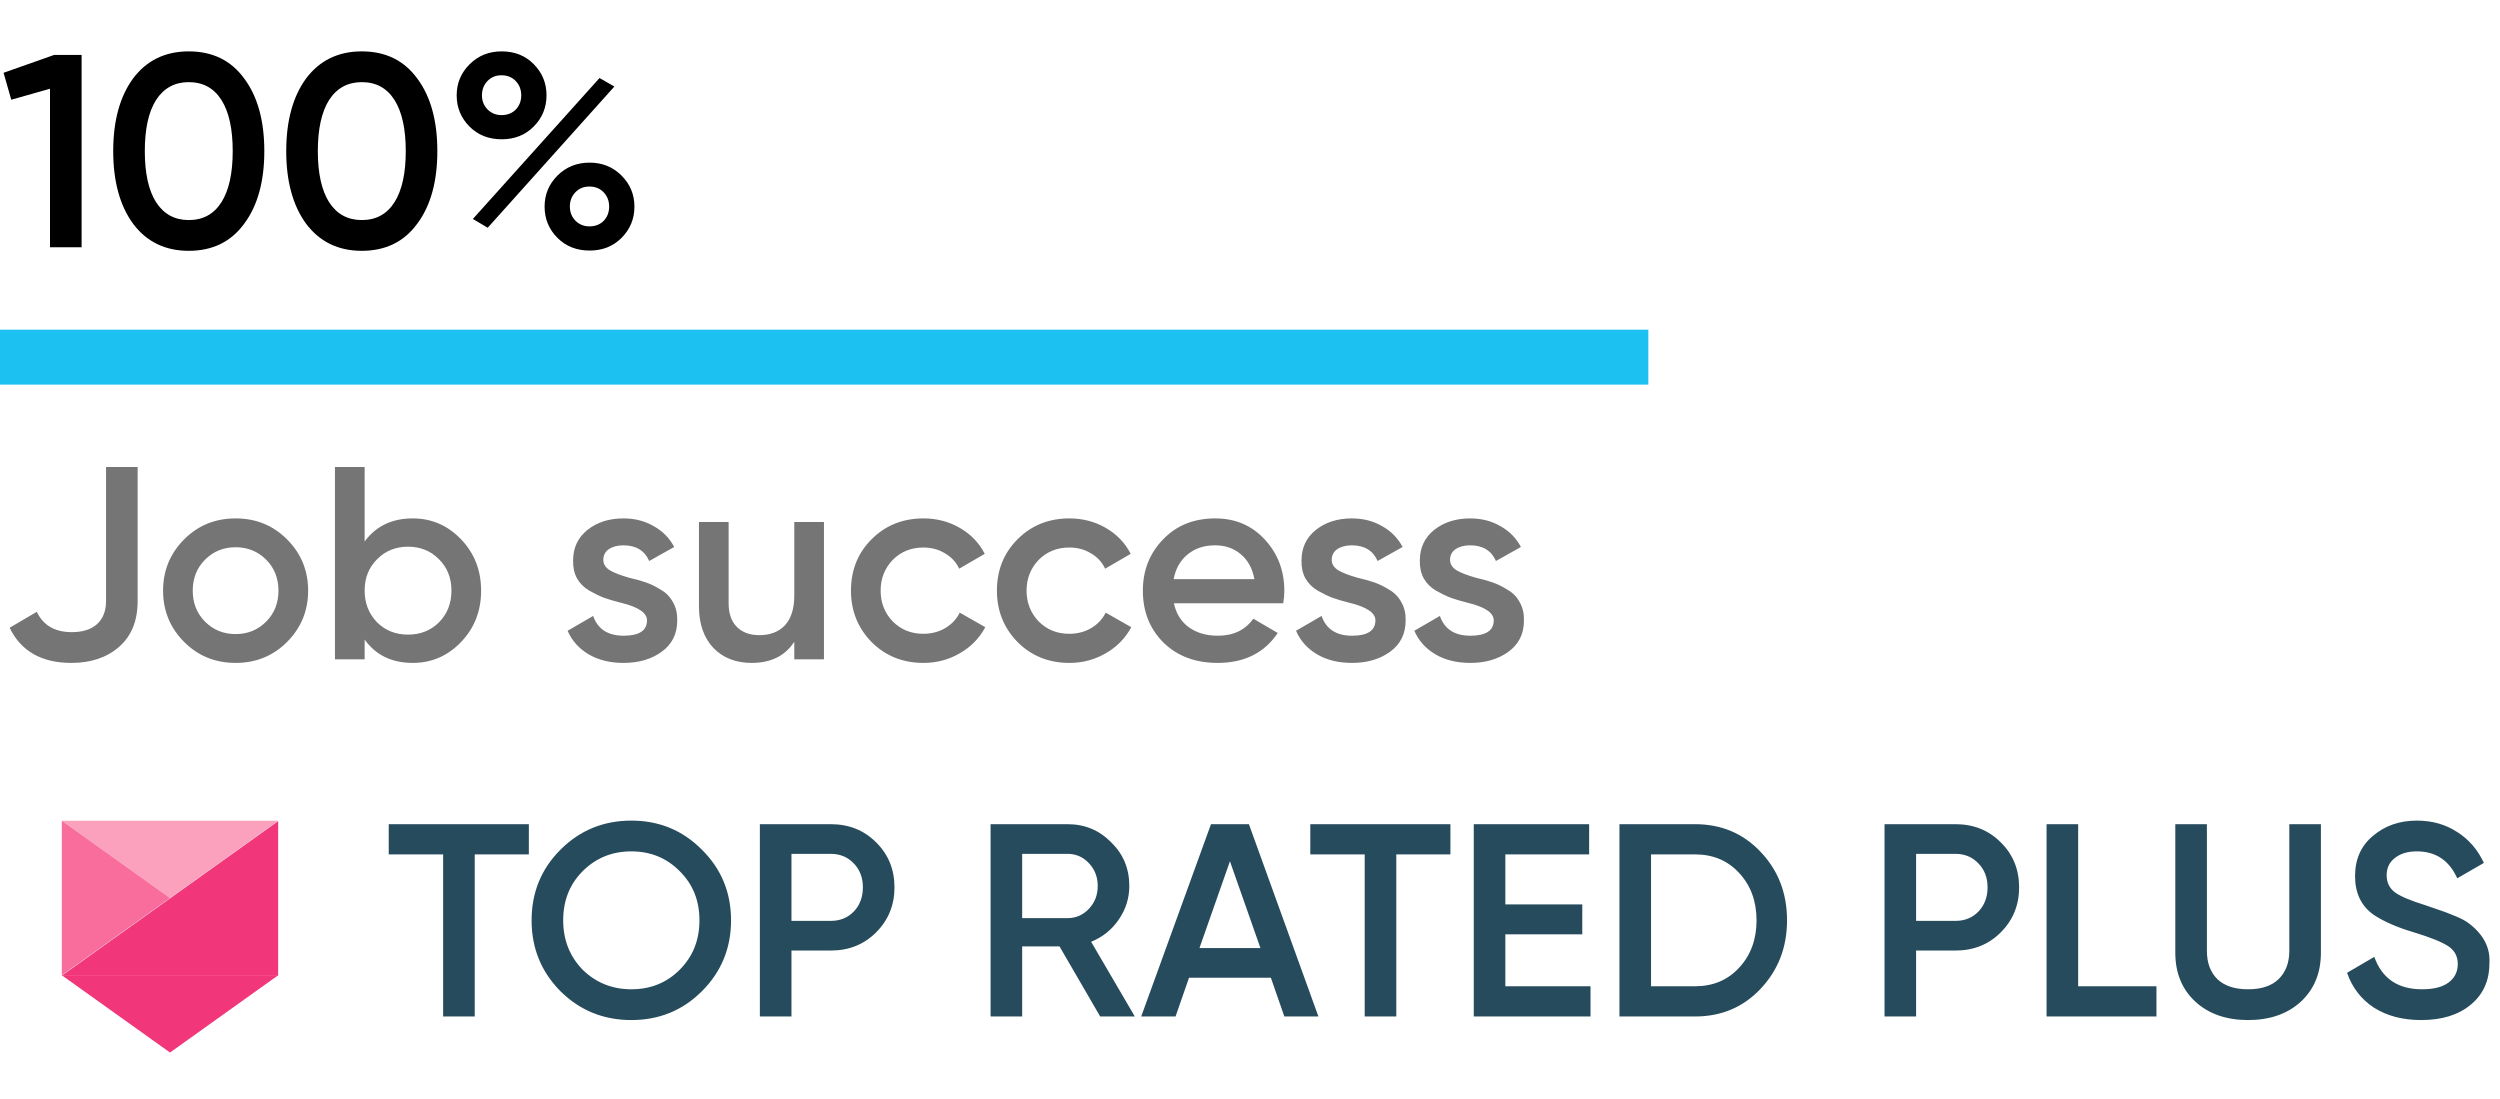
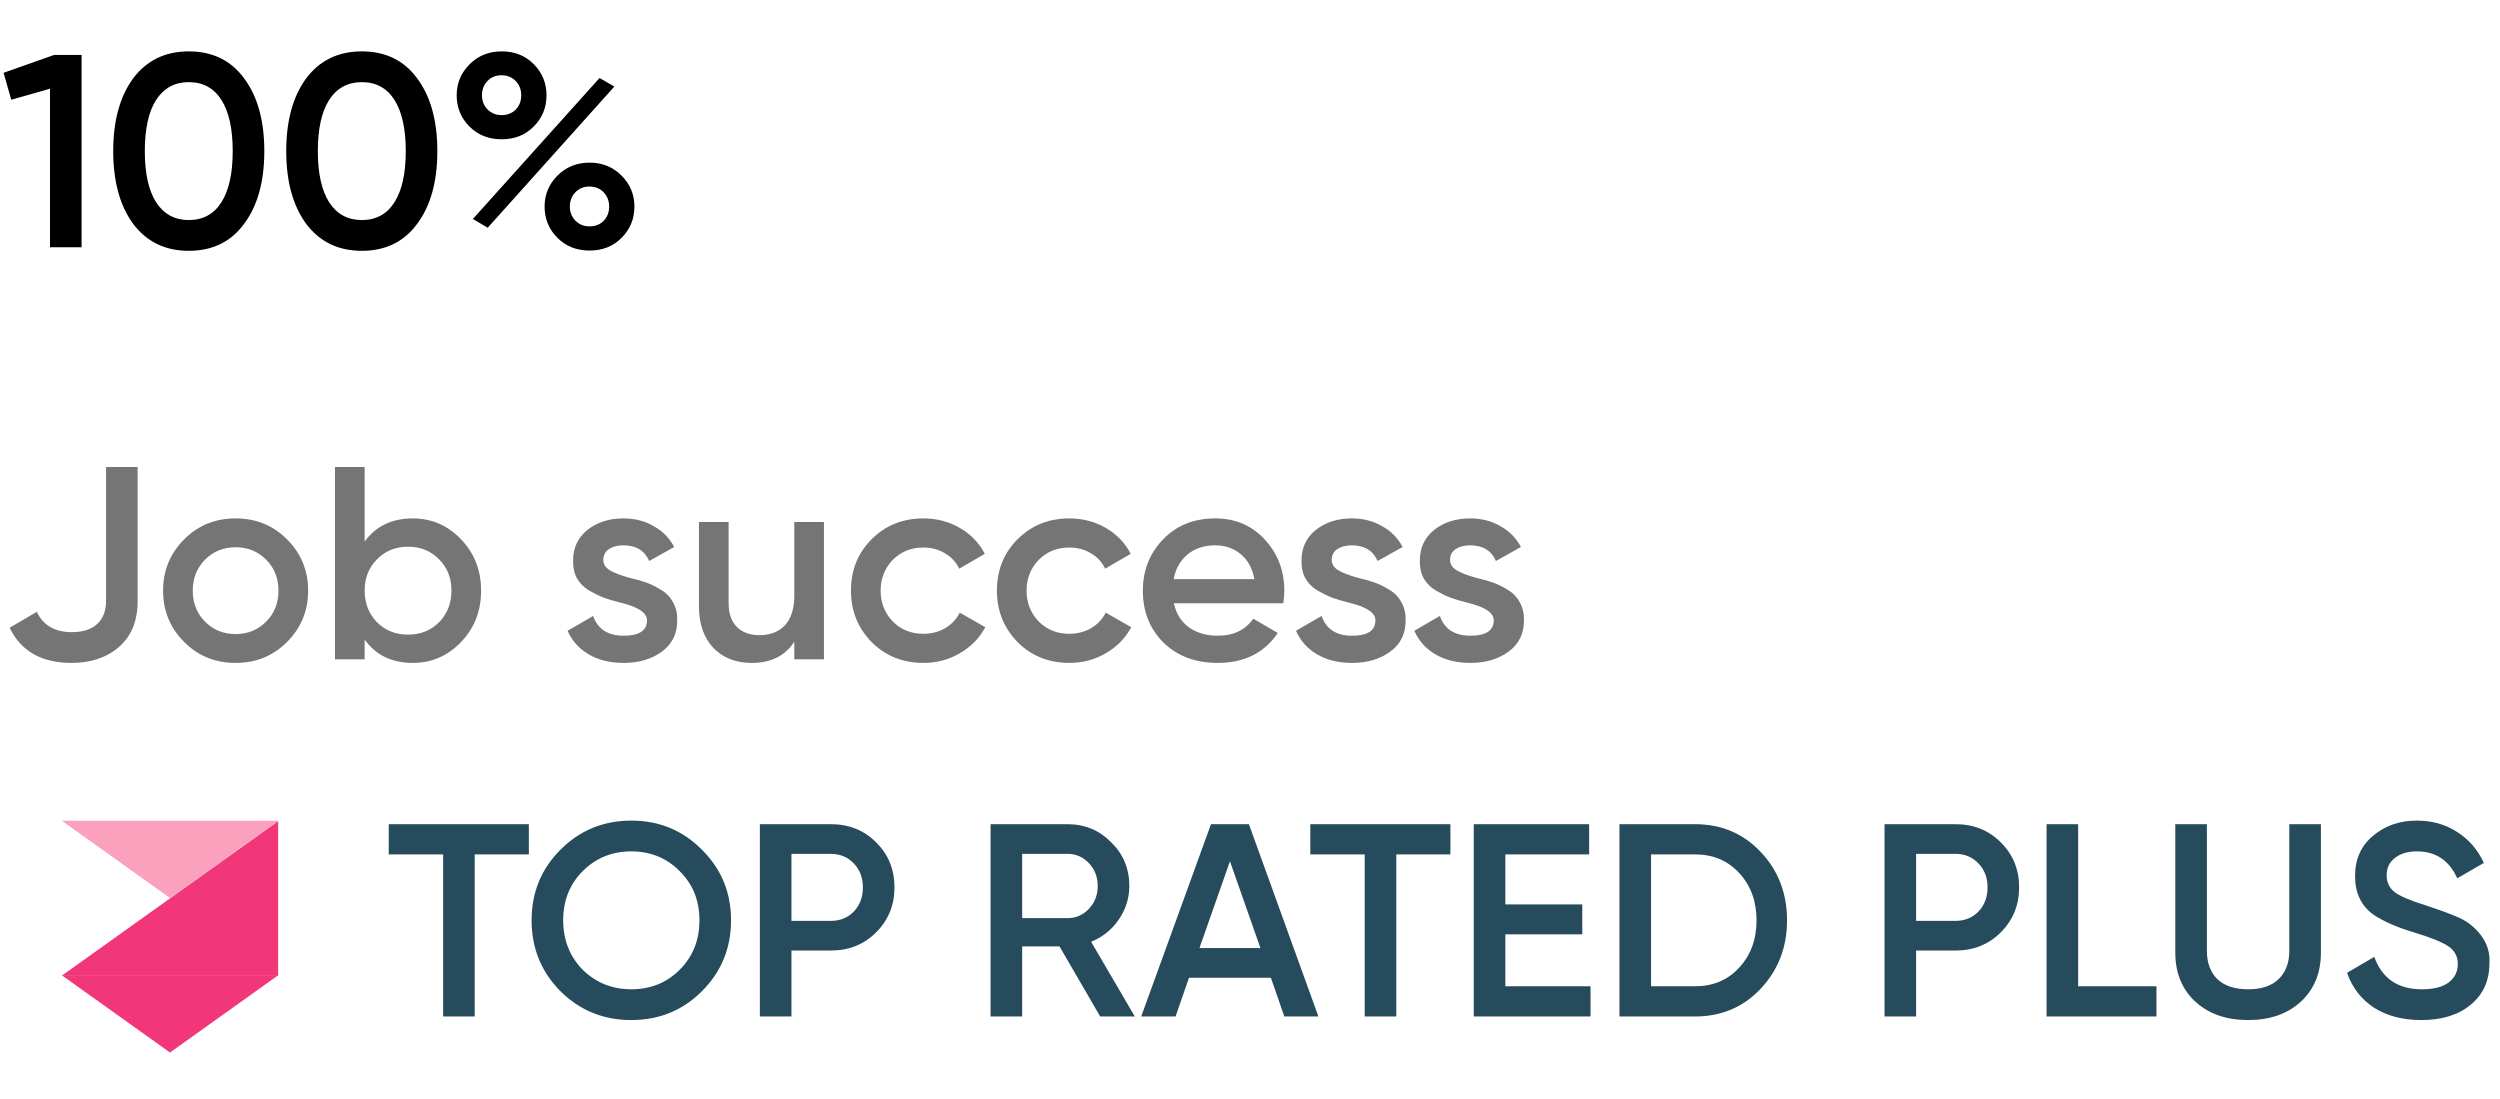
<svg xmlns="http://www.w3.org/2000/svg" width="91" height="40" viewBox="0 0 91 40" fill="none">
  <path d="M2.6 24.13C1.513 24.13 0.763 23.703 0.35 22.85L1.34 22.27C1.573 22.763 1.997 23.01 2.61 23.01C3.01 23.01 3.317 22.913 3.53 22.72C3.75 22.52 3.86 22.24 3.86 21.88V17H5.01V21.88C5.01 22.6 4.783 23.157 4.33 23.55C3.883 23.937 3.307 24.13 2.6 24.13ZM10.446 23.37C9.939 23.877 9.316 24.13 8.576 24.13C7.836 24.13 7.213 23.877 6.706 23.37C6.193 22.857 5.936 22.233 5.936 21.5C5.936 20.767 6.193 20.143 6.706 19.63C7.213 19.123 7.836 18.87 8.576 18.87C9.316 18.87 9.939 19.123 10.446 19.63C10.959 20.143 11.216 20.767 11.216 21.5C11.216 22.233 10.959 22.857 10.446 23.37ZM7.016 21.5C7.016 21.953 7.166 22.33 7.466 22.63C7.766 22.93 8.136 23.08 8.576 23.08C9.016 23.08 9.386 22.93 9.686 22.63C9.986 22.33 10.136 21.953 10.136 21.5C10.136 21.047 9.986 20.67 9.686 20.37C9.386 20.07 9.016 19.92 8.576 19.92C8.136 19.92 7.766 20.07 7.466 20.37C7.166 20.67 7.016 21.047 7.016 21.5ZM15.023 18.87C15.709 18.87 16.296 19.123 16.782 19.63C17.269 20.137 17.512 20.76 17.512 21.5C17.512 22.24 17.269 22.863 16.782 23.37C16.296 23.877 15.709 24.13 15.023 24.13C14.262 24.13 13.679 23.847 13.273 23.28V24H12.193V17H13.273V19.71C13.686 19.15 14.269 18.87 15.023 18.87ZM13.723 22.65C14.023 22.95 14.399 23.1 14.852 23.1C15.306 23.1 15.682 22.95 15.982 22.65C16.282 22.343 16.433 21.96 16.433 21.5C16.433 21.04 16.282 20.66 15.982 20.36C15.682 20.053 15.306 19.9 14.852 19.9C14.399 19.9 14.023 20.053 13.723 20.36C13.422 20.66 13.273 21.04 13.273 21.5C13.273 21.953 13.422 22.337 13.723 22.65ZM21.961 20.38C21.961 20.533 22.041 20.66 22.201 20.76C22.361 20.853 22.595 20.943 22.901 21.03C23.135 21.083 23.338 21.14 23.511 21.2C23.685 21.26 23.868 21.35 24.061 21.47C24.255 21.583 24.401 21.737 24.501 21.93C24.608 22.117 24.658 22.337 24.651 22.59C24.651 23.07 24.465 23.447 24.091 23.72C23.718 23.993 23.255 24.13 22.701 24.13C22.208 24.13 21.785 24.027 21.431 23.82C21.078 23.613 20.821 23.327 20.661 22.96L21.591 22.42C21.758 22.9 22.128 23.14 22.701 23.14C23.268 23.14 23.551 22.953 23.551 22.58C23.551 22.307 23.235 22.093 22.601 21.94C22.361 21.88 22.158 21.82 21.991 21.76C21.831 21.7 21.651 21.613 21.451 21.5C21.258 21.387 21.108 21.237 21.001 21.05C20.901 20.863 20.855 20.647 20.861 20.4C20.861 19.94 21.035 19.57 21.381 19.29C21.735 19.01 22.171 18.87 22.691 18.87C23.105 18.87 23.471 18.963 23.791 19.15C24.118 19.33 24.368 19.583 24.541 19.91L23.631 20.42C23.465 20.04 23.151 19.85 22.691 19.85C22.478 19.85 22.301 19.897 22.161 19.99C22.028 20.083 21.961 20.213 21.961 20.38ZM28.912 21.68V19H29.992V24H28.912V23.36C28.579 23.873 28.062 24.13 27.362 24.13C26.782 24.13 26.315 23.947 25.962 23.58C25.615 23.207 25.442 22.703 25.442 22.07V19H26.522V21.96C26.522 22.333 26.622 22.62 26.822 22.82C27.022 23.02 27.295 23.12 27.642 23.12C28.035 23.12 28.345 23 28.572 22.76C28.799 22.513 28.912 22.153 28.912 21.68ZM33.615 24.13C32.862 24.13 32.232 23.877 31.725 23.37C31.225 22.857 30.975 22.233 30.975 21.5C30.975 20.753 31.225 20.13 31.725 19.63C32.232 19.123 32.862 18.87 33.615 18.87C34.102 18.87 34.545 18.987 34.945 19.22C35.345 19.453 35.645 19.767 35.845 20.16L34.915 20.7C34.802 20.46 34.628 20.273 34.395 20.14C34.168 20 33.905 19.93 33.605 19.93C33.165 19.93 32.795 20.08 32.495 20.38C32.202 20.687 32.055 21.06 32.055 21.5C32.055 21.94 32.202 22.313 32.495 22.62C32.795 22.92 33.165 23.07 33.605 23.07C33.898 23.07 34.162 23.003 34.395 22.87C34.635 22.73 34.815 22.54 34.935 22.3L35.865 22.83C35.652 23.23 35.342 23.547 34.935 23.78C34.535 24.013 34.095 24.13 33.615 24.13ZM38.928 24.13C38.174 24.13 37.544 23.877 37.038 23.37C36.538 22.857 36.288 22.233 36.288 21.5C36.288 20.753 36.538 20.13 37.038 19.63C37.544 19.123 38.174 18.87 38.928 18.87C39.414 18.87 39.858 18.987 40.258 19.22C40.657 19.453 40.958 19.767 41.157 20.16L40.227 20.7C40.114 20.46 39.941 20.273 39.708 20.14C39.481 20 39.218 19.93 38.917 19.93C38.477 19.93 38.108 20.08 37.807 20.38C37.514 20.687 37.367 21.06 37.367 21.5C37.367 21.94 37.514 22.313 37.807 22.62C38.108 22.92 38.477 23.07 38.917 23.07C39.211 23.07 39.474 23.003 39.708 22.87C39.947 22.73 40.127 22.54 40.248 22.3L41.178 22.83C40.964 23.23 40.654 23.547 40.248 23.78C39.847 24.013 39.407 24.13 38.928 24.13ZM46.71 21.96H42.73C42.81 22.333 42.99 22.623 43.27 22.83C43.557 23.037 43.91 23.14 44.33 23.14C44.897 23.14 45.327 22.933 45.62 22.52L46.51 23.04C46.023 23.767 45.293 24.13 44.32 24.13C43.513 24.13 42.857 23.883 42.35 23.39C41.85 22.89 41.6 22.26 41.6 21.5C41.6 20.76 41.847 20.137 42.34 19.63C42.827 19.123 43.46 18.87 44.24 18.87C44.967 18.87 45.567 19.127 46.04 19.64C46.513 20.153 46.75 20.777 46.75 21.51C46.75 21.643 46.737 21.793 46.71 21.96ZM42.72 21.08H45.66C45.587 20.687 45.42 20.383 45.16 20.17C44.907 19.957 44.597 19.85 44.23 19.85C43.83 19.85 43.497 19.96 43.23 20.18C42.963 20.4 42.793 20.7 42.72 21.08ZM48.475 20.38C48.475 20.533 48.555 20.66 48.715 20.76C48.875 20.853 49.108 20.943 49.415 21.03C49.648 21.083 49.852 21.14 50.025 21.2C50.198 21.26 50.382 21.35 50.575 21.47C50.768 21.583 50.915 21.737 51.015 21.93C51.122 22.117 51.172 22.337 51.165 22.59C51.165 23.07 50.978 23.447 50.605 23.72C50.232 23.993 49.768 24.13 49.215 24.13C48.722 24.13 48.298 24.027 47.945 23.82C47.592 23.613 47.335 23.327 47.175 22.96L48.105 22.42C48.272 22.9 48.642 23.14 49.215 23.14C49.782 23.14 50.065 22.953 50.065 22.58C50.065 22.307 49.748 22.093 49.115 21.94C48.875 21.88 48.672 21.82 48.505 21.76C48.345 21.7 48.165 21.613 47.965 21.5C47.772 21.387 47.622 21.237 47.515 21.05C47.415 20.863 47.368 20.647 47.375 20.4C47.375 19.94 47.548 19.57 47.895 19.29C48.248 19.01 48.685 18.87 49.205 18.87C49.618 18.87 49.985 18.963 50.305 19.15C50.632 19.33 50.882 19.583 51.055 19.91L50.145 20.42C49.978 20.04 49.665 19.85 49.205 19.85C48.992 19.85 48.815 19.897 48.675 19.99C48.542 20.083 48.475 20.213 48.475 20.38ZM52.782 20.38C52.782 20.533 52.862 20.66 53.022 20.76C53.182 20.853 53.415 20.943 53.722 21.03C53.955 21.083 54.158 21.14 54.332 21.2C54.505 21.26 54.688 21.35 54.882 21.47C55.075 21.583 55.222 21.737 55.322 21.93C55.428 22.117 55.478 22.337 55.472 22.59C55.472 23.07 55.285 23.447 54.912 23.72C54.538 23.993 54.075 24.13 53.522 24.13C53.028 24.13 52.605 24.027 52.252 23.82C51.898 23.613 51.642 23.327 51.482 22.96L52.412 22.42C52.578 22.9 52.948 23.14 53.522 23.14C54.088 23.14 54.372 22.953 54.372 22.58C54.372 22.307 54.055 22.093 53.422 21.94C53.182 21.88 52.978 21.82 52.812 21.76C52.652 21.7 52.472 21.613 52.272 21.5C52.078 21.387 51.928 21.237 51.822 21.05C51.722 20.863 51.675 20.647 51.682 20.4C51.682 19.94 51.855 19.57 52.202 19.29C52.555 19.01 52.992 18.87 53.512 18.87C53.925 18.87 54.292 18.963 54.612 19.15C54.938 19.33 55.188 19.583 55.362 19.91L54.452 20.42C54.285 20.04 53.972 19.85 53.512 19.85C53.298 19.85 53.122 19.897 52.982 19.99C52.848 20.083 52.782 20.213 52.782 20.38Z" fill="#757575" />
  <path d="M0.13 2.65L1.97 2H2.97V9H1.82V3.23L0.41 3.63L0.13 2.65ZM8.891 8.14C8.411 8.8 7.737 9.13 6.871 9.13C6.011 9.13 5.334 8.8 4.841 8.14C4.361 7.48 4.121 6.6 4.121 5.5C4.121 4.4 4.361 3.52 4.841 2.86C5.334 2.2 6.011 1.87 6.871 1.87C7.737 1.87 8.411 2.2 8.891 2.86C9.377 3.513 9.621 4.393 9.621 5.5C9.621 6.607 9.377 7.487 8.891 8.14ZM6.871 8.01C7.391 8.01 7.787 7.793 8.061 7.36C8.334 6.927 8.471 6.307 8.471 5.5C8.471 4.693 8.334 4.073 8.061 3.64C7.787 3.207 7.391 2.99 6.871 2.99C6.357 2.99 5.961 3.207 5.681 3.64C5.407 4.073 5.271 4.693 5.271 5.5C5.271 6.307 5.407 6.927 5.681 7.36C5.961 7.793 6.357 8.01 6.871 8.01ZM15.19 8.14C14.71 8.8 14.036 9.13 13.169 9.13C12.309 9.13 11.633 8.8 11.139 8.14C10.659 7.48 10.419 6.6 10.419 5.5C10.419 4.4 10.659 3.52 11.139 2.86C11.633 2.2 12.309 1.87 13.169 1.87C14.036 1.87 14.71 2.2 15.19 2.86C15.676 3.513 15.919 4.393 15.919 5.5C15.919 6.607 15.676 7.487 15.19 8.14ZM13.169 8.01C13.69 8.01 14.086 7.793 14.36 7.36C14.633 6.927 14.77 6.307 14.77 5.5C14.77 4.693 14.633 4.073 14.36 3.64C14.086 3.207 13.69 2.99 13.169 2.99C12.656 2.99 12.259 3.207 11.979 3.64C11.706 4.073 11.569 4.693 11.569 5.5C11.569 6.307 11.706 6.927 11.979 7.36C12.259 7.793 12.656 8.01 13.169 8.01ZM19.423 2.33C19.736 2.643 19.893 3.023 19.893 3.47C19.893 3.917 19.736 4.297 19.423 4.61C19.116 4.917 18.73 5.07 18.263 5.07C17.79 5.07 17.4 4.917 17.093 4.61C16.78 4.297 16.623 3.917 16.623 3.47C16.623 3.03 16.78 2.653 17.093 2.34C17.406 2.027 17.796 1.87 18.263 1.87C18.73 1.87 19.116 2.023 19.423 2.33ZM18.253 4.19C18.466 4.19 18.64 4.123 18.773 3.99C18.906 3.85 18.973 3.677 18.973 3.47C18.973 3.263 18.906 3.09 18.773 2.95C18.64 2.81 18.466 2.74 18.253 2.74C18.046 2.74 17.876 2.81 17.743 2.95C17.61 3.09 17.543 3.263 17.543 3.47C17.543 3.67 17.61 3.84 17.743 3.98C17.883 4.12 18.053 4.19 18.253 4.19ZM17.753 8.29L17.213 7.97L21.823 2.84L22.363 3.15L17.753 8.29ZM21.463 9.12C20.99 9.12 20.6 8.967 20.293 8.66C19.98 8.347 19.823 7.967 19.823 7.52C19.823 7.08 19.98 6.703 20.293 6.39C20.606 6.077 20.996 5.92 21.463 5.92C21.923 5.92 22.31 6.077 22.623 6.39C22.936 6.703 23.093 7.08 23.093 7.52C23.093 7.967 22.936 8.347 22.623 8.66C22.316 8.967 21.93 9.12 21.463 9.12ZM21.453 8.24C21.666 8.24 21.84 8.173 21.973 8.04C22.106 7.9 22.173 7.727 22.173 7.52C22.173 7.313 22.106 7.14 21.973 7C21.84 6.86 21.666 6.79 21.453 6.79C21.246 6.79 21.076 6.86 20.943 7C20.81 7.14 20.743 7.313 20.743 7.52C20.743 7.72 20.81 7.89 20.943 8.03C21.083 8.17 21.253 8.24 21.453 8.24Z" fill="black" />
-   <path d="M60 12H0V14H60V12Z" fill="#1CC0F1" />
  <path d="M14.15 30H19.25V31.1H17.28V37H16.13V31.1H14.15V30ZM25.55 36.08C24.85 36.78 23.993 37.13 22.98 37.13C21.967 37.13 21.107 36.78 20.4 36.08C19.7 35.373 19.35 34.513 19.35 33.5C19.35 32.487 19.7 31.63 20.4 30.93C21.107 30.223 21.967 29.87 22.98 29.87C23.993 29.87 24.85 30.223 25.55 30.93C26.257 31.63 26.61 32.487 26.61 33.5C26.61 34.513 26.257 35.373 25.55 36.08ZM21.21 35.3C21.697 35.773 22.287 36.01 22.98 36.01C23.68 36.01 24.267 35.773 24.74 35.3C25.22 34.82 25.46 34.22 25.46 33.5C25.46 32.78 25.22 32.183 24.74 31.71C24.267 31.23 23.68 30.99 22.98 30.99C22.28 30.99 21.69 31.23 21.21 31.71C20.737 32.183 20.5 32.78 20.5 33.5C20.5 34.213 20.737 34.813 21.21 35.3ZM27.659 30H30.239C30.899 30 31.449 30.22 31.889 30.66C32.336 31.1 32.559 31.647 32.559 32.3C32.559 32.947 32.336 33.493 31.889 33.94C31.449 34.38 30.899 34.6 30.239 34.6H28.809V37H27.659V30ZM28.809 33.52H30.239C30.579 33.52 30.859 33.407 31.079 33.18C31.299 32.947 31.409 32.653 31.409 32.3C31.409 31.947 31.299 31.657 31.079 31.43C30.859 31.197 30.579 31.08 30.239 31.08H28.809V33.52ZM41.307 37H40.047L38.567 34.45H37.207V37H36.057V30H38.857C39.484 30 40.014 30.22 40.447 30.66C40.887 31.087 41.107 31.617 41.107 32.25C41.107 32.697 40.977 33.107 40.717 33.48C40.464 33.847 40.131 34.113 39.717 34.28L41.307 37ZM38.857 31.08H37.207V33.42H38.857C39.164 33.42 39.424 33.307 39.637 33.08C39.851 32.853 39.957 32.577 39.957 32.25C39.957 31.923 39.851 31.647 39.637 31.42C39.424 31.193 39.164 31.08 38.857 31.08ZM47.99 37H46.75L46.26 35.59H43.28L42.79 37H41.54L44.08 30H45.46L47.99 37ZM44.77 31.35L43.66 34.51H45.88L44.77 31.35ZM47.695 30H52.795V31.1H50.825V37H49.675V31.1H47.695V30ZM54.795 34.01V35.9H57.895V37H53.645V30H57.845V31.1H54.795V32.92H57.595V34.01H54.795ZM58.948 30H61.698C62.658 30 63.455 30.337 64.088 31.01C64.728 31.683 65.048 32.513 65.048 33.5C65.048 34.48 64.728 35.31 64.088 35.99C63.455 36.663 62.658 37 61.698 37H58.948V30ZM60.098 35.9H61.698C62.358 35.9 62.895 35.673 63.308 35.22C63.728 34.767 63.938 34.193 63.938 33.5C63.938 32.807 63.728 32.233 63.308 31.78C62.895 31.327 62.358 31.1 61.698 31.1H60.098V35.9ZM68.597 30H71.177C71.837 30 72.386 30.22 72.826 30.66C73.273 31.1 73.496 31.647 73.496 32.3C73.496 32.947 73.273 33.493 72.826 33.94C72.386 34.38 71.837 34.6 71.177 34.6H69.746V37H68.597V30ZM69.746 33.52H71.177C71.516 33.52 71.796 33.407 72.016 33.18C72.237 32.947 72.347 32.653 72.347 32.3C72.347 31.947 72.237 31.657 72.016 31.43C71.796 31.197 71.516 31.08 71.177 31.08H69.746V33.52ZM75.645 30V35.9H78.495V37H74.495V30H75.645ZM79.181 34.68V30H80.331V34.61C80.331 35.043 80.457 35.387 80.711 35.64C80.971 35.887 81.344 36.01 81.831 36.01C82.317 36.01 82.687 35.887 82.941 35.64C83.201 35.387 83.331 35.043 83.331 34.61V30H84.481V34.68C84.481 35.42 84.234 36.017 83.741 36.47C83.254 36.91 82.617 37.13 81.831 37.13C81.044 37.13 80.407 36.91 79.921 36.47C79.427 36.017 79.181 35.42 79.181 34.68ZM88.133 37.13C87.46 37.13 86.887 36.98 86.413 36.68C85.947 36.373 85.62 35.95 85.433 35.41L86.424 34.83C86.704 35.617 87.284 36.01 88.163 36.01C88.59 36.01 88.913 35.927 89.133 35.76C89.353 35.593 89.463 35.37 89.463 35.09C89.463 34.81 89.347 34.593 89.114 34.44C88.88 34.287 88.467 34.12 87.874 33.94C87.267 33.76 86.777 33.547 86.403 33.3C85.95 32.98 85.724 32.51 85.724 31.89C85.724 31.27 85.944 30.78 86.383 30.42C86.817 30.053 87.347 29.87 87.974 29.87C88.527 29.87 89.013 30.007 89.433 30.28C89.86 30.547 90.187 30.923 90.413 31.41L89.444 31.97C89.15 31.317 88.66 30.99 87.974 30.99C87.64 30.99 87.374 31.07 87.174 31.23C86.974 31.383 86.874 31.593 86.874 31.86C86.874 32.12 86.974 32.327 87.174 32.48C87.374 32.627 87.743 32.783 88.284 32.95C88.617 33.063 88.81 33.13 88.864 33.15C88.95 33.177 89.124 33.243 89.383 33.35C89.597 33.437 89.767 33.53 89.894 33.63C90.413 34.037 90.653 34.517 90.614 35.07C90.614 35.703 90.383 36.207 89.924 36.58C89.477 36.947 88.88 37.13 88.133 37.13Z" fill="#264B5C" />
  <path d="M6.188 32.688L2.25 29.875H10.125L6.188 32.688Z" fill="#FBA0BD" />
  <path d="M6.188 38.312L2.25 35.5H10.125L6.188 38.312Z" fill="#F1367A" />
-   <path d="M6.188 32.688L2.25 35.5V29.875L6.188 32.688Z" fill="#F86D9C" />
  <path d="M10.125 35.514H2.25L10.125 29.889V35.514Z" fill="#F1367A" />
</svg>